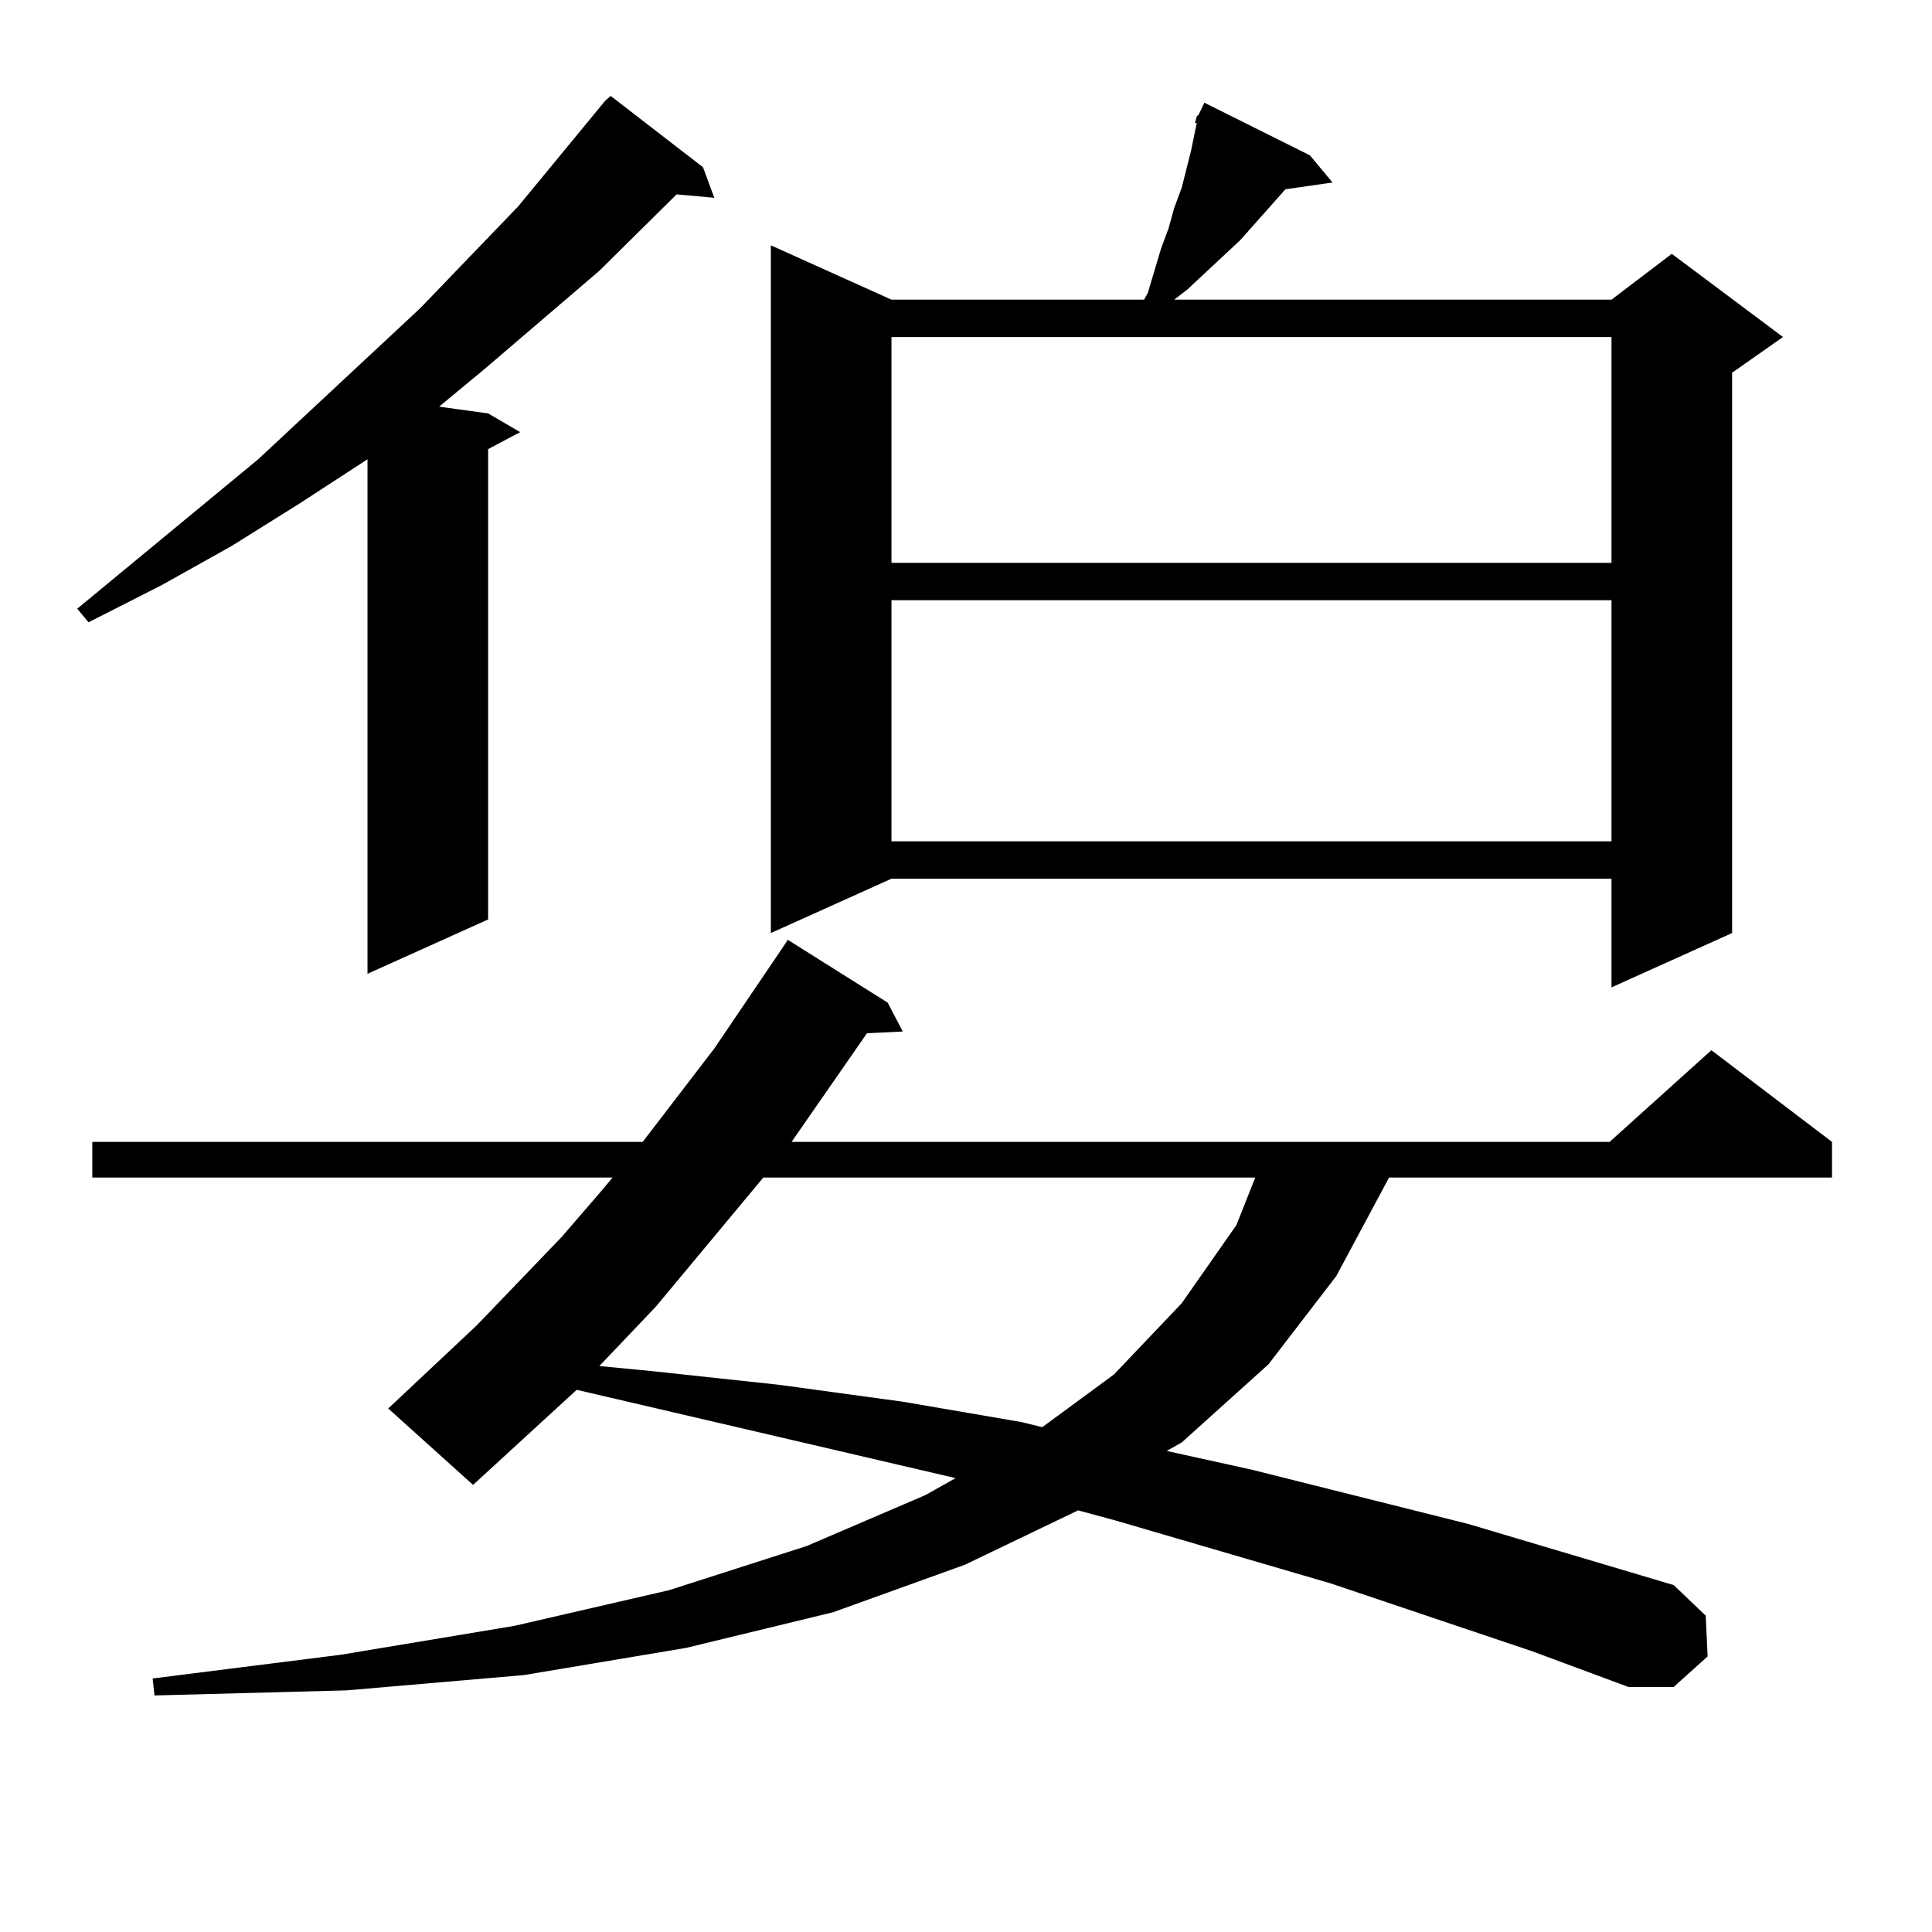
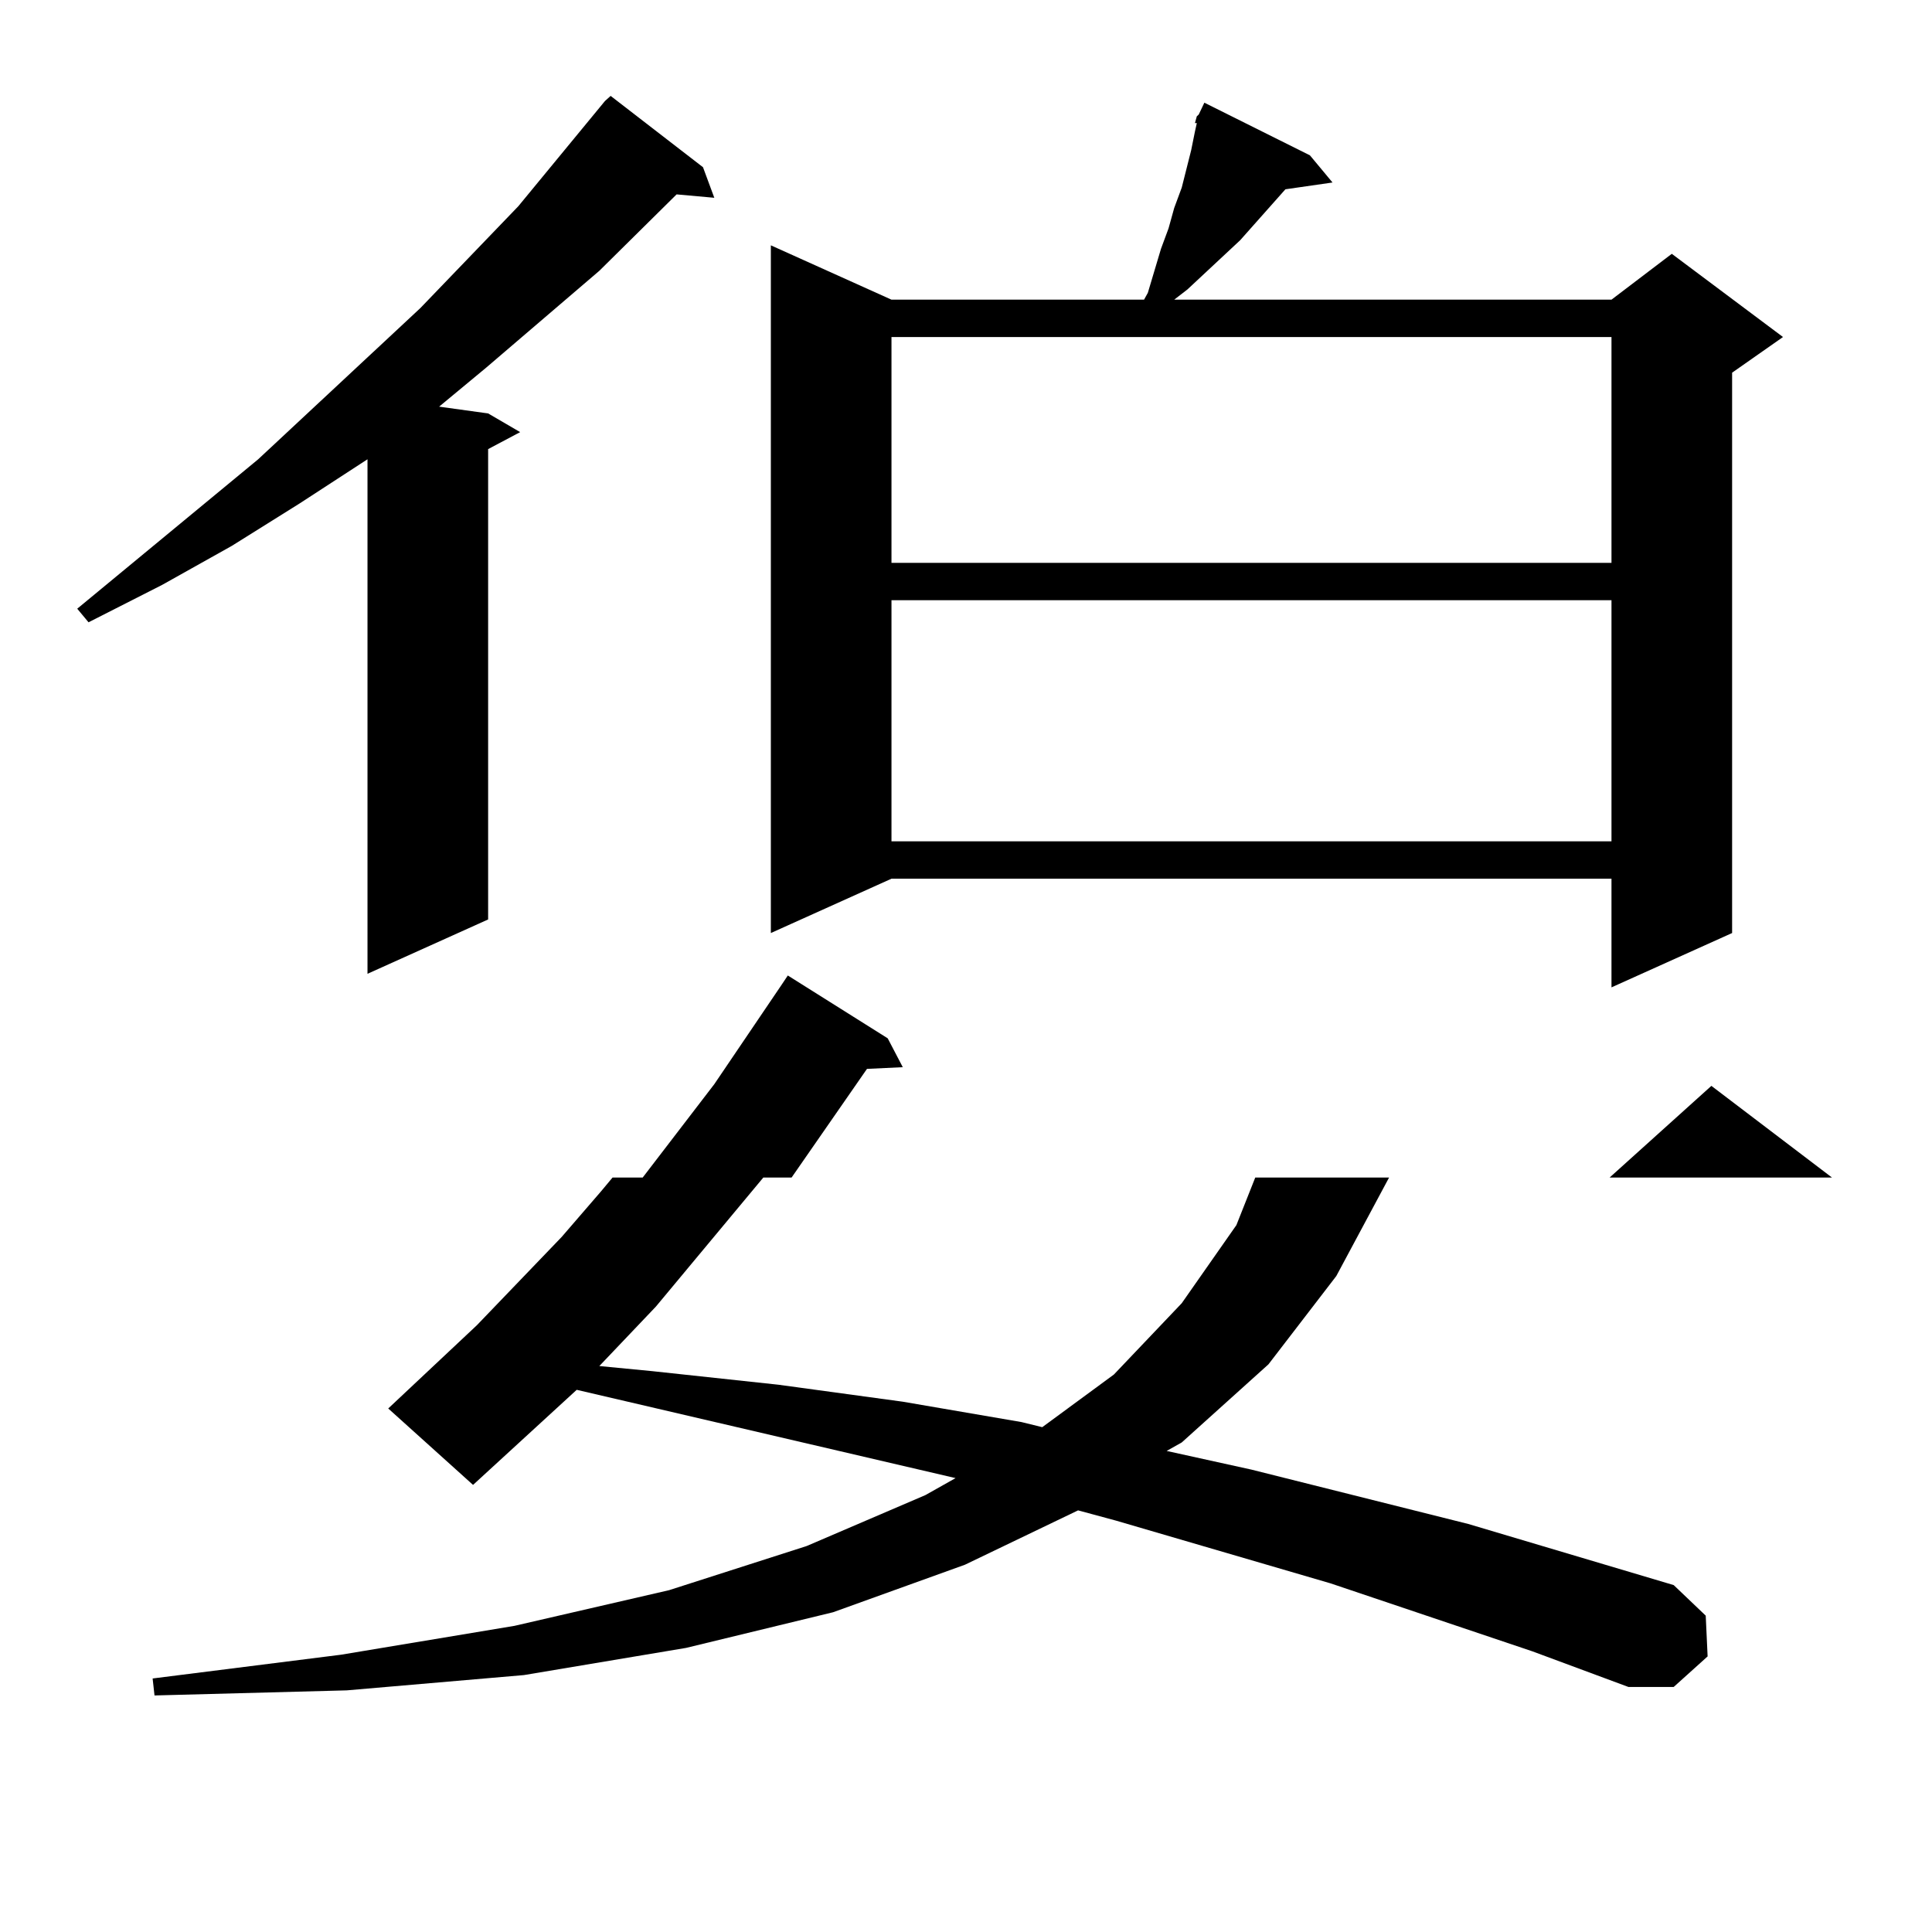
<svg xmlns="http://www.w3.org/2000/svg" version="1.1" id="图层_1" x="0px" y="0px" width="1000px" height="1000px" viewBox="0 0 1000 1000" enable-background="new 0 0 1000 1000" xml:space="preserve">
-   <path d="M363.869,86.551l5.854,15.82l-19.512-1.758l-39.999,39.551l-58.535,50.098l-24.389,20.215l25.365,3.516l16.585,9.668  l-16.585,8.789v243.457l-62.437,28.125V237.723l-35.121,22.852l-35.121,21.973l-36.097,20.215l-38.048,19.336l-5.854-7.031  l93.656-77.344l83.9-78.223l50.73-52.734l44.877-54.492l2.927-2.637L363.869,86.551z M793.127,854.715l-104.388-35.156  l-111.217-32.52l-19.512-5.273l-58.535,28.125L431.185,834.5l-76.096,18.457l-83.9,14.063l-91.705,7.91l-99.51,2.637l-0.976-8.789  l97.559-12.305l89.753-14.941l79.998-18.457l71.218-22.852l61.462-26.367l15.609-8.789l-196.093-45.703l-53.657,49.219  l-43.901-39.551l45.852-43.066l43.901-45.703l20.487-23.73l5.854-7.031H47.78v-18.457H332.65l37.072-48.34l35.121-51.855  l2.927-4.395l51.706,32.52l7.805,14.941l-18.536,0.879l-39.023,56.25h423.404l52.682-47.461l62.438,47.461V609.5H718.982  l-27.316,50.977l-35.121,45.703l-44.877,40.43l-7.805,4.395l43.901,9.668l112.192,28.125l106.339,31.641l16.585,15.82l0.976,21.094  l-17.561,15.82h-23.414L793.127,854.715z M395.088,609.5l-55.608,66.797l-29.268,30.762l27.316,2.637l65.364,7.031l64.389,8.789  l61.462,10.547l10.731,2.637l37.072-27.246l35.121-36.914l28.292-40.43l9.756-24.609H395.088z M678.008,80.398l11.707,14.063  l-24.39,3.516l-23.414,26.367l-27.316,25.488l-6.829,5.273h226.336l31.219-23.73l57.56,43.066l-26.341,18.457v290.039  l-62.438,28.125v-56.25H461.428l-62.438,28.125V126.98l62.438,28.125h130.729l1.951-3.516l6.829-22.852l3.902-10.547l2.927-10.547  l3.902-10.547l4.878-19.336l1.951-9.668l0.976-4.395h-0.976l0.976-3.516l0.976-0.879l2.927-6.152L678.008,80.398z M461.428,174.441  v116.895h372.674V174.441H461.428z M461.428,310.672v124.805h372.674V310.672H461.428z" />
+   <path d="M363.869,86.551l5.854,15.82l-19.512-1.758l-39.999,39.551l-58.535,50.098l-24.389,20.215l25.365,3.516l16.585,9.668  l-16.585,8.789v243.457l-62.437,28.125V237.723l-35.121,22.852l-35.121,21.973l-36.097,20.215l-38.048,19.336l-5.854-7.031  l93.656-77.344l83.9-78.223l50.73-52.734l44.877-54.492l2.927-2.637L363.869,86.551z M793.127,854.715l-104.388-35.156  l-111.217-32.52l-19.512-5.273l-58.535,28.125L431.185,834.5l-76.096,18.457l-83.9,14.063l-91.705,7.91l-99.51,2.637l-0.976-8.789  l97.559-12.305l89.753-14.941l79.998-18.457l71.218-22.852l61.462-26.367l15.609-8.789l-196.093-45.703l-53.657,49.219  l-43.901-39.551l45.852-43.066l43.901-45.703l20.487-23.73l5.854-7.031H47.78H332.65l37.072-48.34l35.121-51.855  l2.927-4.395l51.706,32.52l7.805,14.941l-18.536,0.879l-39.023,56.25h423.404l52.682-47.461l62.438,47.461V609.5H718.982  l-27.316,50.977l-35.121,45.703l-44.877,40.43l-7.805,4.395l43.901,9.668l112.192,28.125l106.339,31.641l16.585,15.82l0.976,21.094  l-17.561,15.82h-23.414L793.127,854.715z M395.088,609.5l-55.608,66.797l-29.268,30.762l27.316,2.637l65.364,7.031l64.389,8.789  l61.462,10.547l10.731,2.637l37.072-27.246l35.121-36.914l28.292-40.43l9.756-24.609H395.088z M678.008,80.398l11.707,14.063  l-24.39,3.516l-23.414,26.367l-27.316,25.488l-6.829,5.273h226.336l31.219-23.73l57.56,43.066l-26.341,18.457v290.039  l-62.438,28.125v-56.25H461.428l-62.438,28.125V126.98l62.438,28.125h130.729l1.951-3.516l6.829-22.852l3.902-10.547l2.927-10.547  l3.902-10.547l4.878-19.336l1.951-9.668l0.976-4.395h-0.976l0.976-3.516l0.976-0.879l2.927-6.152L678.008,80.398z M461.428,174.441  v116.895h372.674V174.441H461.428z M461.428,310.672v124.805h372.674V310.672H461.428z" />
</svg>